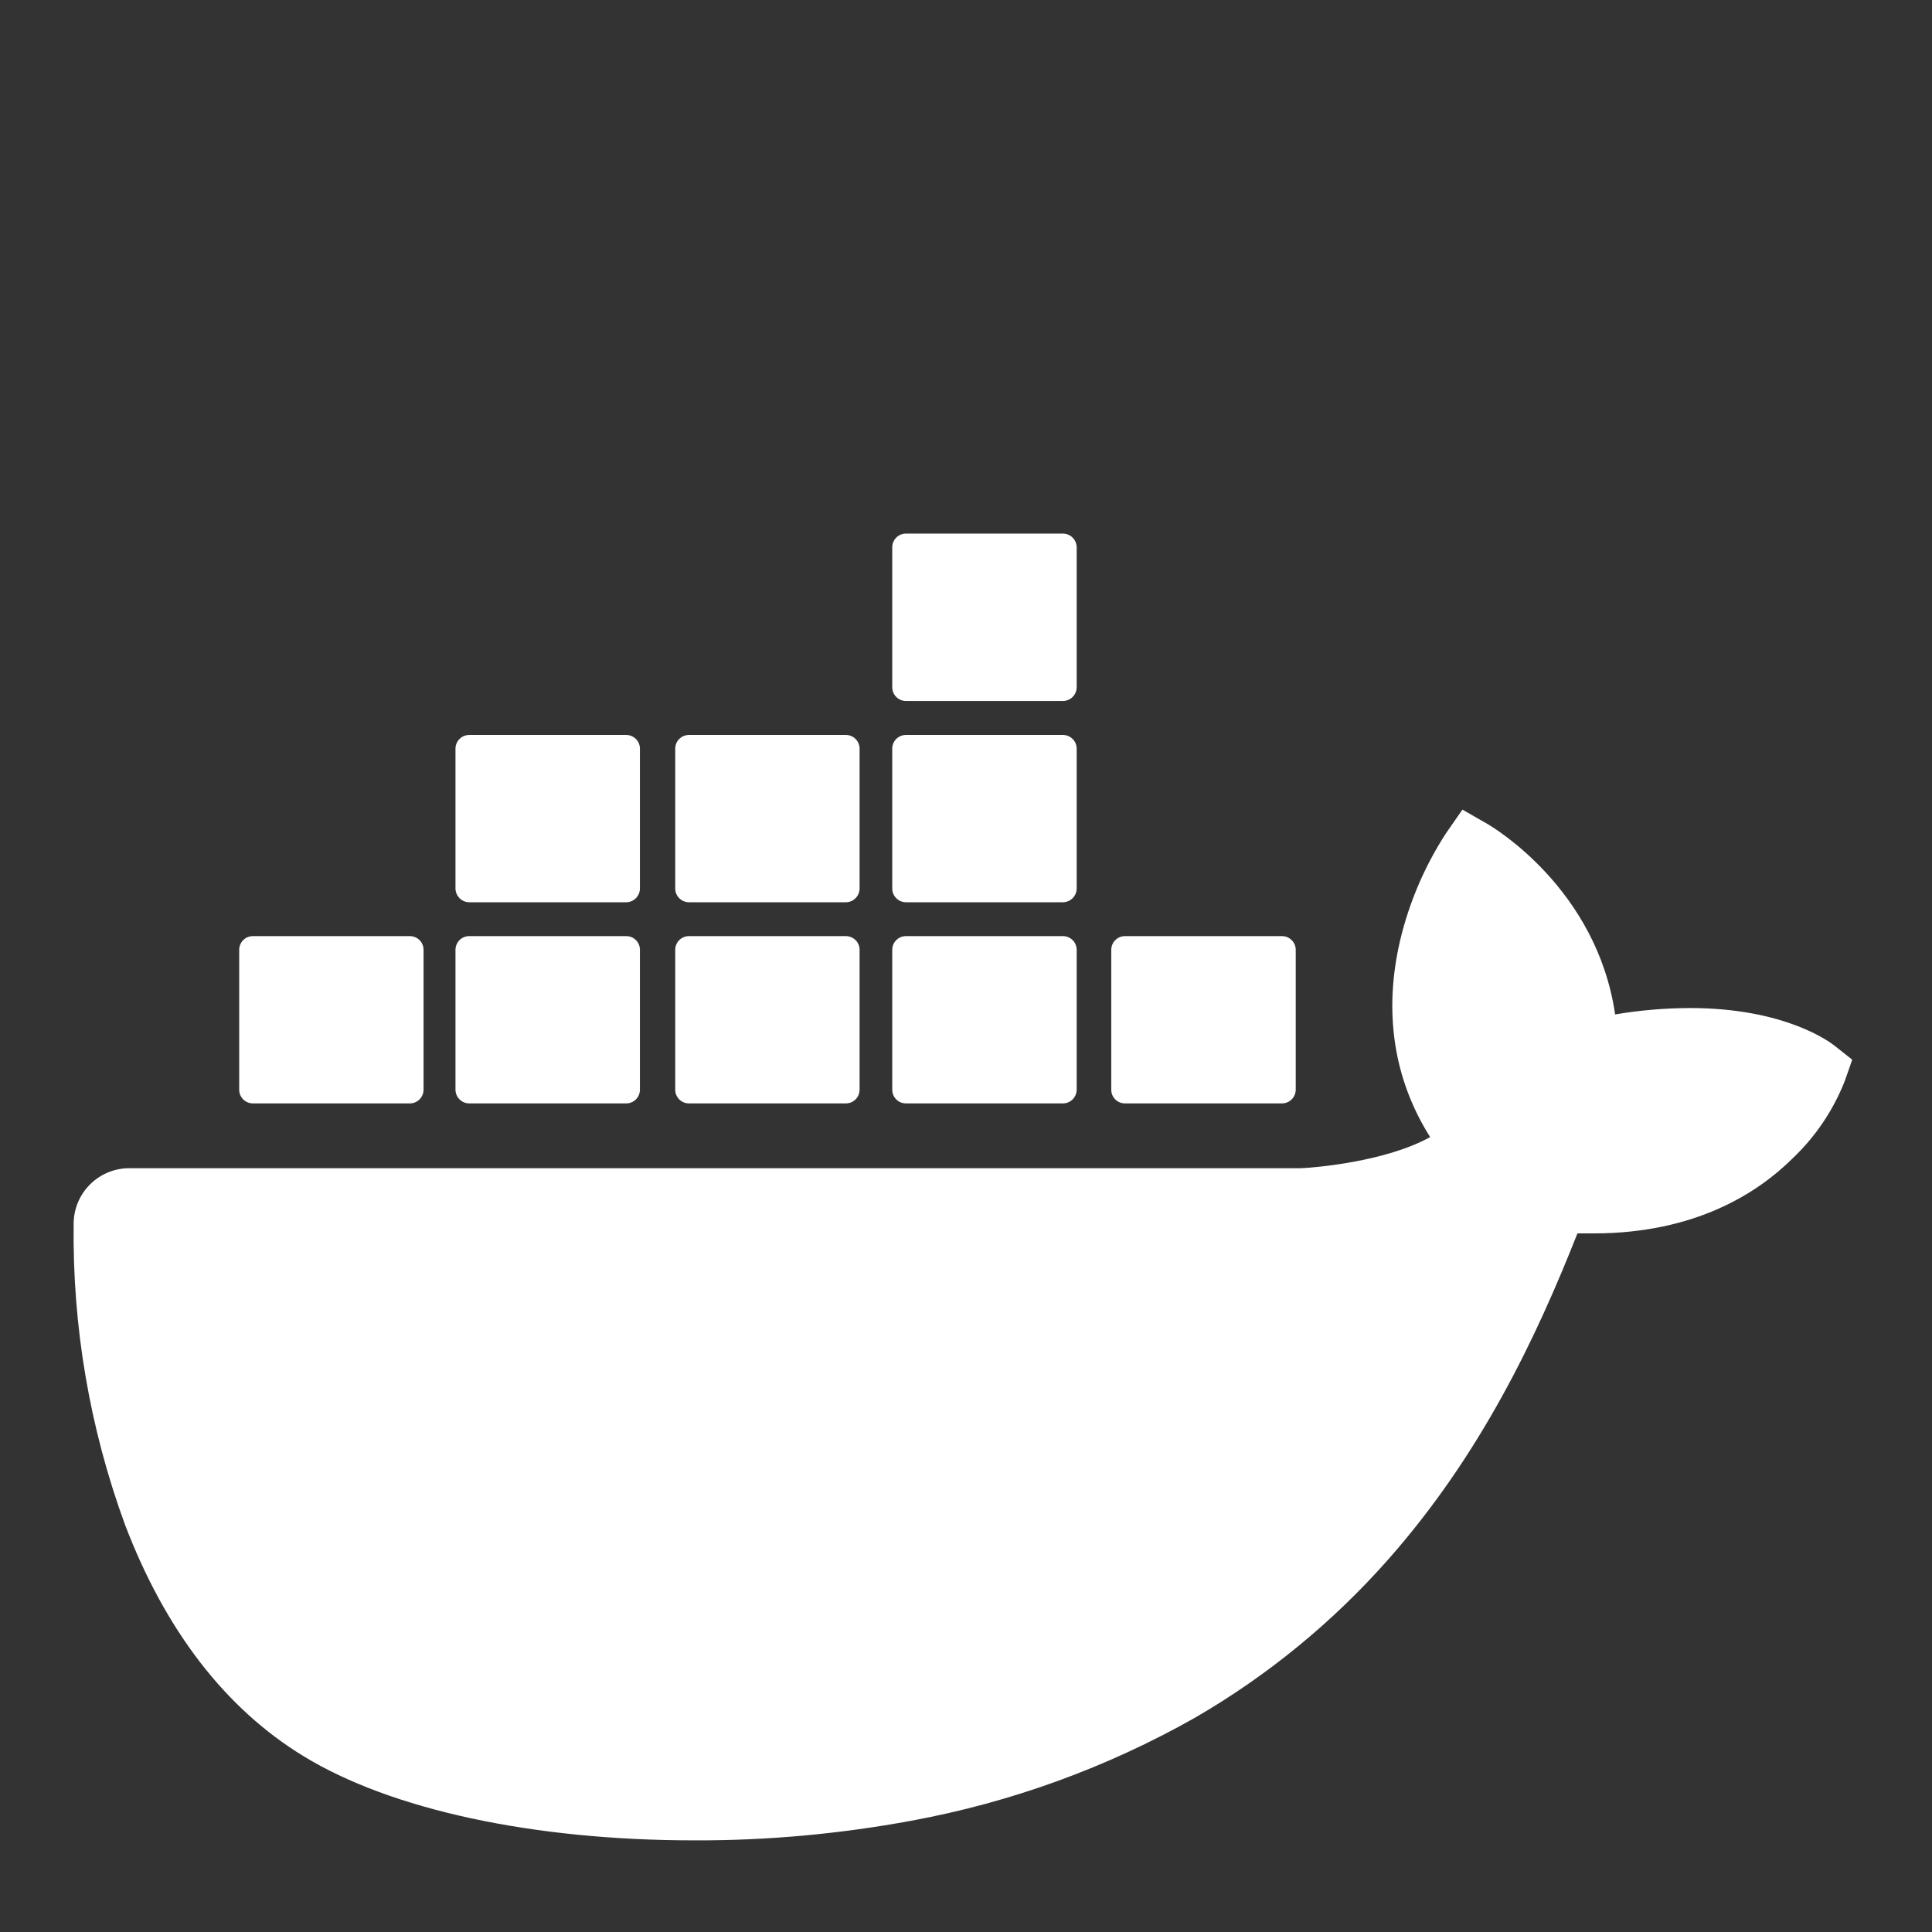
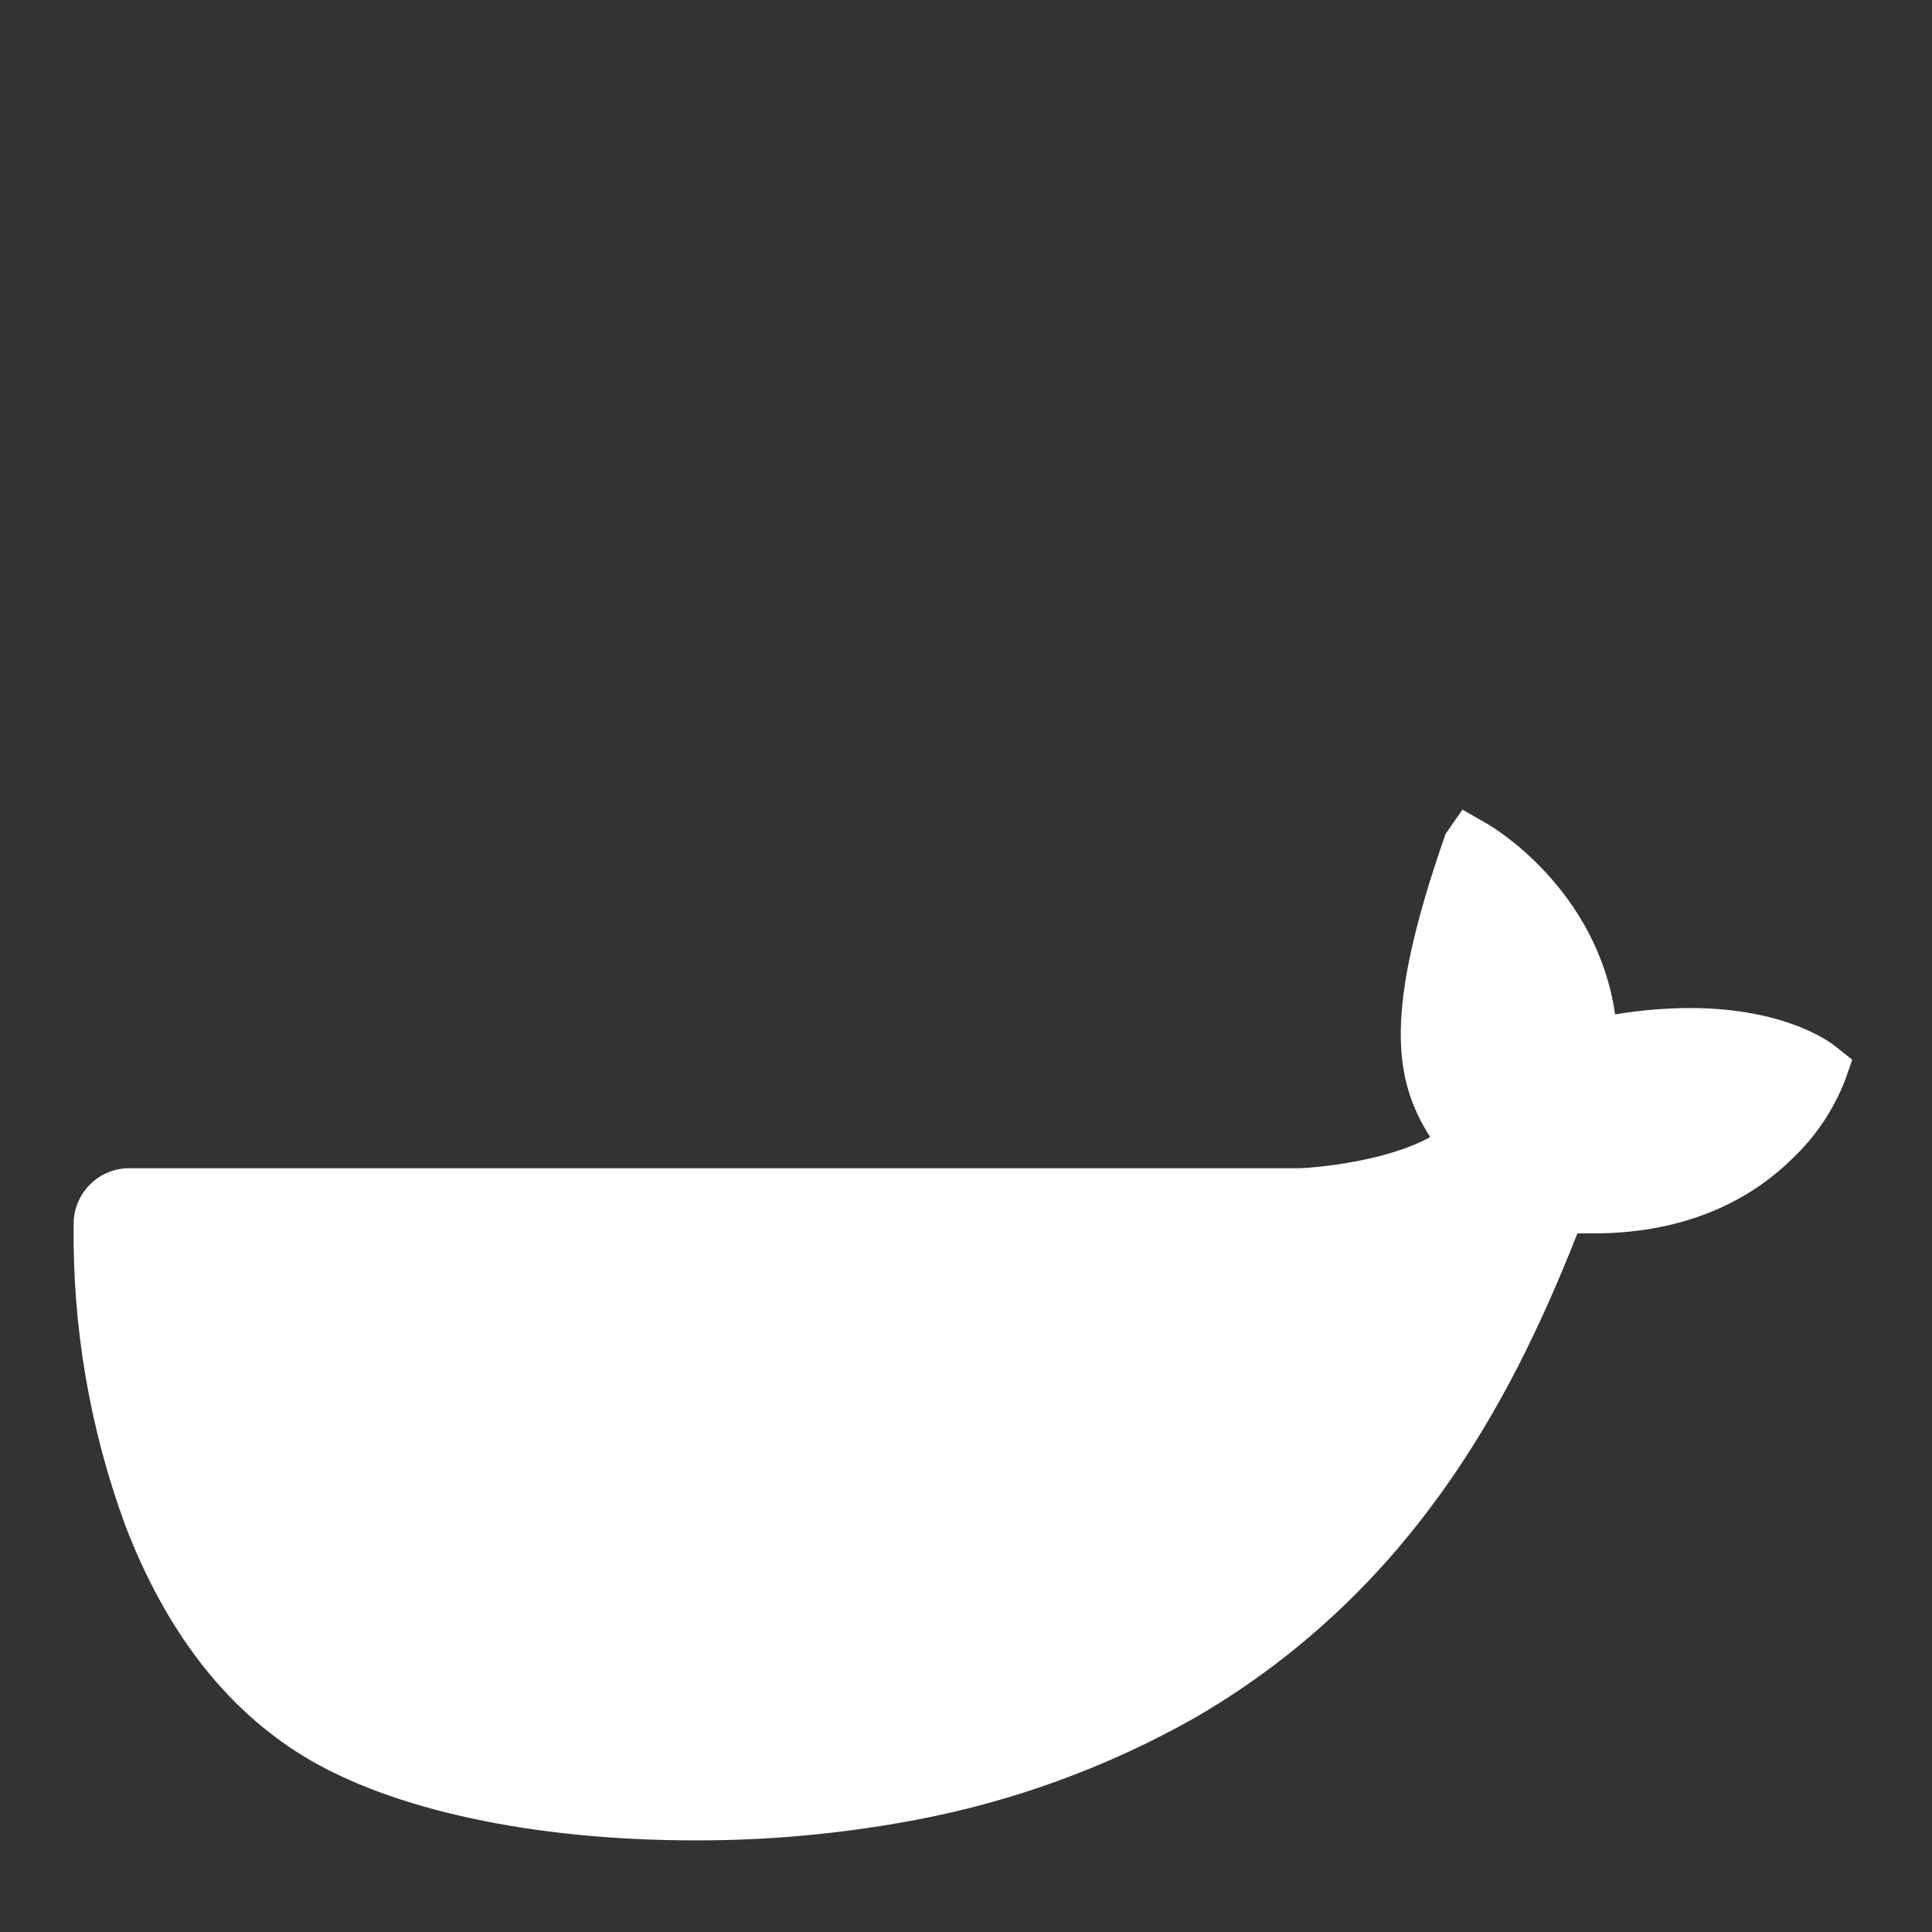
<svg xmlns="http://www.w3.org/2000/svg" width="90" height="90" viewBox="0 0 90 90" fill="none">
  <rect x="0" y="0" width="90" height="90" fill="#333333" stroke="none" />
-   <path d="M85.468 48.718C85.244 48.54 83.144 46.958 78.724 46.958C77.556 46.962 76.391 47.061 75.239 47.256C74.382 41.385 69.531 38.527 69.315 38.398L68.126 37.715L67.343 38.842C66.365 40.357 65.65 42.026 65.23 43.78C64.439 47.132 64.919 50.276 66.622 52.969C64.567 54.112 61.27 54.394 60.603 54.419H6.02C5.335 54.42 4.679 54.692 4.194 55.175C3.709 55.659 3.434 56.315 3.431 57C3.368 61.781 4.178 66.533 5.822 71.023C7.702 75.953 10.499 79.587 14.136 81.807C18.213 84.305 24.841 85.731 32.348 85.731C35.741 85.743 39.126 85.432 42.461 84.815C47.097 83.962 51.557 82.342 55.66 80.022C59.04 78.065 62.081 75.575 64.667 72.647C68.992 67.751 71.569 62.303 73.483 57.456H74.245C78.98 57.456 81.893 55.562 83.496 53.971C84.565 52.961 85.398 51.726 85.936 50.359L86.284 49.365L85.468 48.718Z" fill="white" />
-   <path d="M11.781 51.401H19.093C19.262 51.401 19.424 51.334 19.544 51.214C19.663 51.094 19.731 50.932 19.731 50.763V44.25C19.731 44.166 19.715 44.083 19.684 44.006C19.652 43.928 19.606 43.857 19.547 43.798C19.488 43.738 19.418 43.691 19.341 43.658C19.264 43.626 19.181 43.608 19.097 43.608H11.781C11.611 43.608 11.449 43.675 11.329 43.795C11.21 43.914 11.143 44.077 11.143 44.246V50.767C11.143 51.115 11.428 51.401 11.781 51.401ZM21.86 51.401H29.172C29.341 51.401 29.504 51.334 29.623 51.214C29.743 51.094 29.81 50.932 29.81 50.763V44.25C29.811 44.166 29.796 44.083 29.764 44.005C29.733 43.927 29.687 43.856 29.628 43.797C29.569 43.737 29.498 43.689 29.421 43.657C29.343 43.625 29.26 43.608 29.176 43.608H21.86C21.776 43.607 21.692 43.624 21.614 43.656C21.536 43.688 21.465 43.735 21.405 43.795C21.345 43.855 21.298 43.926 21.266 44.004C21.234 44.082 21.218 44.166 21.218 44.25V50.767C21.222 51.115 21.508 51.401 21.86 51.401ZM32.093 51.401H39.405C39.574 51.401 39.737 51.334 39.856 51.214C39.976 51.094 40.043 50.932 40.043 50.763V44.25C40.044 44.166 40.028 44.083 39.996 44.006C39.965 43.928 39.918 43.857 39.859 43.798C39.8 43.738 39.73 43.691 39.653 43.658C39.576 43.626 39.493 43.608 39.409 43.608H32.093C31.924 43.608 31.762 43.675 31.642 43.795C31.522 43.914 31.455 44.077 31.455 44.246V50.767C31.455 51.115 31.741 51.401 32.093 51.401ZM42.202 51.401H49.514C49.683 51.401 49.846 51.334 49.966 51.214C50.087 51.095 50.155 50.932 50.156 50.763V44.25C50.156 44.166 50.14 44.082 50.108 44.004C50.076 43.926 50.029 43.855 49.969 43.795C49.909 43.735 49.838 43.688 49.76 43.656C49.682 43.624 49.598 43.607 49.514 43.608H42.202C42.032 43.608 41.87 43.675 41.75 43.795C41.631 43.914 41.564 44.077 41.564 44.246V50.767C41.564 51.115 41.849 51.401 42.202 51.401ZM21.86 42.03H29.172C29.524 42.03 29.81 41.74 29.81 41.387V34.875C29.81 34.706 29.743 34.543 29.623 34.424C29.504 34.304 29.341 34.237 29.172 34.237H21.86C21.691 34.237 21.528 34.304 21.407 34.423C21.287 34.543 21.219 34.705 21.218 34.875V41.392C21.222 41.74 21.508 42.03 21.86 42.03ZM32.093 42.03H39.405C39.757 42.03 40.043 41.74 40.043 41.387V34.875C40.043 34.706 39.976 34.543 39.856 34.424C39.737 34.304 39.574 34.237 39.405 34.237H32.093C31.924 34.237 31.762 34.304 31.642 34.424C31.522 34.543 31.455 34.706 31.455 34.875V41.392C31.455 41.74 31.741 42.03 32.093 42.03ZM42.202 42.03H49.514C49.866 42.03 50.156 41.74 50.156 41.387V34.875C50.155 34.705 50.087 34.543 49.966 34.423C49.846 34.304 49.683 34.237 49.514 34.237H42.202C42.032 34.237 41.87 34.304 41.75 34.424C41.631 34.543 41.564 34.706 41.564 34.875V41.392C41.564 41.74 41.849 42.03 42.202 42.03ZM42.202 32.654H49.514C49.683 32.654 49.846 32.587 49.966 32.468C50.087 32.348 50.155 32.186 50.156 32.016V25.495C50.155 25.326 50.087 25.164 49.966 25.044C49.846 24.924 49.683 24.857 49.514 24.857H42.202C42.032 24.857 41.87 24.925 41.75 25.044C41.631 25.164 41.564 25.326 41.564 25.495V32.012C41.564 32.368 41.849 32.654 42.202 32.654ZM52.405 51.401H59.718C59.887 51.401 60.05 51.334 60.17 51.214C60.291 51.095 60.359 50.932 60.36 50.763V44.25C60.36 44.166 60.344 44.082 60.312 44.004C60.28 43.926 60.233 43.855 60.173 43.795C60.113 43.735 60.042 43.688 59.964 43.656C59.886 43.624 59.802 43.607 59.718 43.608H52.405C52.236 43.608 52.074 43.675 51.954 43.795C51.835 43.914 51.767 44.077 51.767 44.246V50.767C51.767 50.85 51.784 50.933 51.816 51.01C51.848 51.088 51.895 51.158 51.955 51.217C52.014 51.275 52.084 51.322 52.162 51.354C52.239 51.385 52.322 51.401 52.405 51.401Z" fill="white" />
+   <path d="M85.468 48.718C85.244 48.54 83.144 46.958 78.724 46.958C77.556 46.962 76.391 47.061 75.239 47.256C74.382 41.385 69.531 38.527 69.315 38.398L68.126 37.715L67.343 38.842C64.439 47.132 64.919 50.276 66.622 52.969C64.567 54.112 61.27 54.394 60.603 54.419H6.02C5.335 54.42 4.679 54.692 4.194 55.175C3.709 55.659 3.434 56.315 3.431 57C3.368 61.781 4.178 66.533 5.822 71.023C7.702 75.953 10.499 79.587 14.136 81.807C18.213 84.305 24.841 85.731 32.348 85.731C35.741 85.743 39.126 85.432 42.461 84.815C47.097 83.962 51.557 82.342 55.66 80.022C59.04 78.065 62.081 75.575 64.667 72.647C68.992 67.751 71.569 62.303 73.483 57.456H74.245C78.98 57.456 81.893 55.562 83.496 53.971C84.565 52.961 85.398 51.726 85.936 50.359L86.284 49.365L85.468 48.718Z" fill="white" />
</svg>